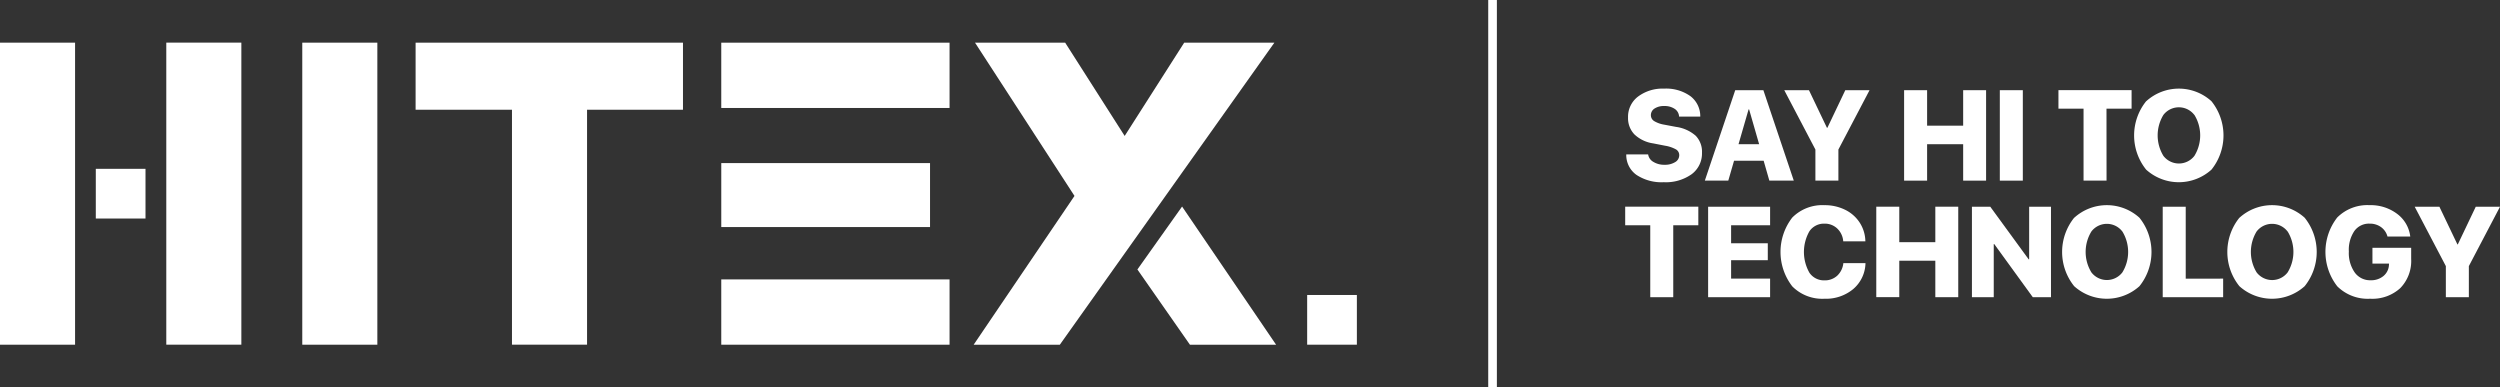
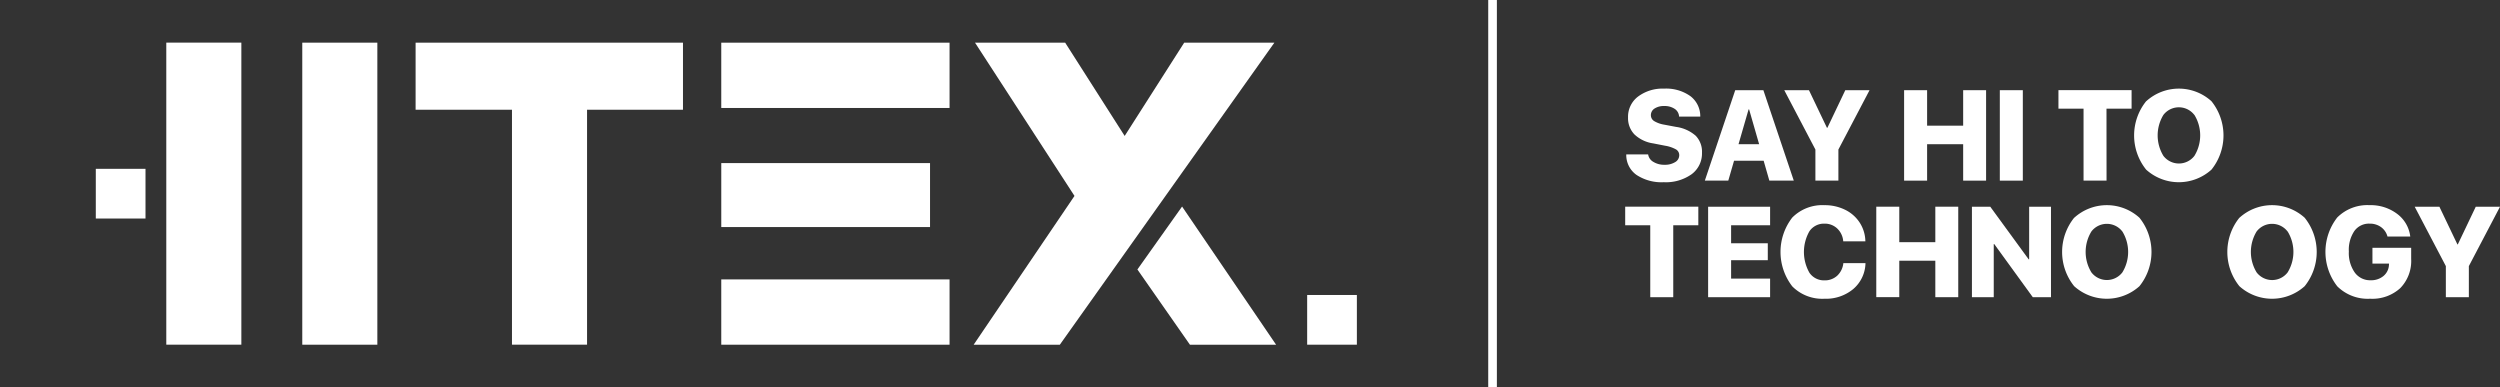
<svg xmlns="http://www.w3.org/2000/svg" width="225.884" height="35" viewBox="0 0 225.884 35">
  <rect x="0" y="0" width="225.884" height="35" fill="#333333" stroke="none" />
  <g id="Group_5" data-name="Group 5" transform="translate(-9077.966 -4409.034)">
    <g id="Group_1" data-name="Group 1" transform="translate(9212.433 4409.034)">
      <rect id="Rectangle_1" data-name="Rectangle 1" width="0.781" height="35" fill="#fff" />
    </g>
    <g id="Group_3" data-name="Group 3" transform="translate(9077.966 4412.888)">
      <rect id="Rectangle_2" data-name="Rectangle 2" width="4.491" height="4.491" transform="translate(118.107 22.799)" fill="#fff" />
      <g id="Group_2" data-name="Group 2">
-         <path id="Path_1" data-name="Path 1" d="M9077.966,4445.237h6.783v-27.291h-6.783Z" transform="translate(-9077.966 -4417.946)" fill="#fff" />
        <path id="Path_2" data-name="Path 2" d="M9112.7,4428.9v16.334h6.782v-27.291H9112.7Z" transform="translate(-9097.675 -4417.946)" fill="#fff" />
        <rect id="Rectangle_3" data-name="Rectangle 3" width="6.783" height="27.291" transform="translate(27.312)" fill="#fff" />
        <path id="Path_3" data-name="Path 3" d="M9228.648,4467.406v5.9h20.627v-5.9h-20.627Z" transform="translate(-9163.479 -4446.015)" fill="#fff" />
        <path id="Path_4" data-name="Path 4" d="M9247.511,4448.875V4443.1h-18.862v5.779h18.862Z" transform="translate(-9163.479 -4432.218)" fill="#fff" />
        <path id="Path_5" data-name="Path 5" d="M9228.648,4423.848h20.627v-5.9h-20.627Z" transform="translate(-9163.479 -4417.946)" fill="#fff" />
        <path id="Path_6" data-name="Path 6" d="M9164.787,4424.007h8.708v21.23h6.783v-21.23h8.668v-6.061h-24.159Z" transform="translate(-9127.236 -4417.946)" fill="#fff" />
        <path id="Path_7" data-name="Path 7" d="M9300.394,4417.946l-5.379,8.429-5.377-8.429h-8.146l8.989,13.848-9.11,13.443h7.786l5.929-8.347,13.456-18.944Z" transform="translate(-9193.397 -4417.946)" fill="#fff" />
        <path id="Path_8" data-name="Path 8" d="M9319.618,4452.183l-4.037,5.686,4.748,6.8h7.785Z" transform="translate(-9212.813 -4437.375)" fill="#fff" />
        <rect id="Rectangle_4" data-name="Rectangle 4" width="4.491" height="4.491" transform="translate(8.656 11.4)" fill="#fff" />
      </g>
    </g>
    <g id="Group_4" data-name="Group 4" transform="translate(9224.808 4417.041)">
      <path id="Path_9" data-name="Path 9" d="M9417.706,4433.494h1.977a.932.932,0,0,0,.473.674,1.849,1.849,0,0,0,1,.261,1.739,1.739,0,0,0,.968-.241.713.713,0,0,0,.368-.615.6.6,0,0,0-.286-.529,3.027,3.027,0,0,0-.987-.336l-1.07-.21a3.118,3.118,0,0,1-1.705-.812,2.115,2.115,0,0,1-.577-1.532,2.285,2.285,0,0,1,.908-1.891,3.683,3.683,0,0,1,2.343-.714,3.775,3.775,0,0,1,2.387.683,2.269,2.269,0,0,1,.887,1.843h-1.914a.882.882,0,0,0-.4-.7,1.618,1.618,0,0,0-.941-.254,1.526,1.526,0,0,0-.875.226.7.7,0,0,0-.331.6.62.62,0,0,0,.286.529,2.589,2.589,0,0,0,.932.331l1.06.2a3.37,3.37,0,0,1,1.772.8,2.077,2.077,0,0,1,.567,1.535,2.328,2.328,0,0,1-.936,1.94,4.009,4.009,0,0,1-2.516.722,4.1,4.1,0,0,1-2.471-.663A2.2,2.2,0,0,1,9417.706,4433.494Z" transform="translate(-9417.609 -4427.548)" fill="#fff" />
      <path id="Path_10" data-name="Path 10" d="M9439.954,4436.047l-.516-1.8h-2.673l-.521,1.8h-2.119l2.746-8.172h2.543l2.748,8.172Zm-1.875-6.439-.911,3.149h1.863l-.906-3.149Z" transform="translate(-9426.929 -4427.733)" fill="#fff" />
      <path id="Path_11" data-name="Path 11" d="M9455.6,4436.047h-2.078v-2.81l-2.814-5.363h2.232l1.625,3.4h.039l1.62-3.4h2.191l-2.815,5.363Z" transform="translate(-9436.336 -4427.733)" fill="#fff" />
      <path id="Path_12" data-name="Path 12" d="M9483.159,4436.047h-2.071v-3.291h-3.258v3.291h-2.078v-8.172h2.078v3.206h3.258v-3.206h2.071Z" transform="translate(-9450.551 -4427.733)" fill="#fff" />
      <path id="Path_13" data-name="Path 13" d="M9497.825,4436.047h-2.078v-8.172h2.078Z" transform="translate(-9461.898 -4427.733)" fill="#fff" />
      <path id="Path_14" data-name="Path 14" d="M9512.346,4436.047h-2.078v-6.5H9508v-1.677h6.609v1.677h-2.268Z" transform="translate(-9468.854 -4427.733)" fill="#fff" />
      <path id="Path_15" data-name="Path 15" d="M9524.9,4428.687a4.381,4.381,0,0,1,5.893,0,4.938,4.938,0,0,1,0,6.182,4.4,4.4,0,0,1-5.9,0,4.933,4.933,0,0,1,0-6.182Zm4.345,1.237a1.761,1.761,0,0,0-2.793,0,3.551,3.551,0,0,0,0,3.7,1.765,1.765,0,0,0,2.8,0,3.532,3.532,0,0,0,0-3.7Z" transform="translate(-9477.822 -4427.548)" fill="#fff" />
      <path id="Path_16" data-name="Path 16" d="M9421.826,4460.395h-2.078v-6.5h-2.265v-1.676h6.608v1.676h-2.266Z" transform="translate(-9417.483 -4441.55)" fill="#fff" />
      <path id="Path_17" data-name="Path 17" d="M9440.4,4458.718v1.677h-5.6v-8.172h5.6v1.676h-3.523v1.625h3.314v1.529h-3.314v1.665Z" transform="translate(-9427.307 -4441.55)" fill="#fff" />
      <path id="Path_18" data-name="Path 18" d="M9453.9,4460.35a3.814,3.814,0,0,1-2.907-1.118,5.075,5.075,0,0,1,0-6.218,3.825,3.825,0,0,1,2.906-1.118,4.14,4.14,0,0,1,1.857.411,3.281,3.281,0,0,1,1.322,1.155,3.206,3.206,0,0,1,.519,1.7h-2a1.771,1.771,0,0,0-.544-1.159,1.631,1.631,0,0,0-1.155-.438,1.586,1.586,0,0,0-1.354.685,3.787,3.787,0,0,0,0,3.754,1.59,1.59,0,0,0,1.359.686,1.645,1.645,0,0,0,1.147-.419,1.8,1.8,0,0,0,.557-1.138h2a3.158,3.158,0,0,1-1.1,2.336A3.847,3.847,0,0,1,9453.9,4460.35Z" transform="translate(-9435.896 -4441.365)" fill="#fff" />
      <path id="Path_19" data-name="Path 19" d="M9477.346,4460.395h-2.071V4457.1h-3.257v3.291h-2.078v-8.172h2.078v3.206h3.257v-3.206h2.071Z" transform="translate(-9447.253 -4441.55)" fill="#fff" />
      <path id="Path_20" data-name="Path 20" d="M9491.9,4460.395h-1.971v-8.172h1.658l3.467,4.751h.045v-4.751h1.973v8.172h-1.645l-3.482-4.8h-.045Z" transform="translate(-9458.6 -4441.55)" fill="#fff" />
      <path id="Path_21" data-name="Path 21" d="M9509.865,4453.033a4.382,4.382,0,0,1,5.893,0,4.938,4.938,0,0,1,0,6.182,4.4,4.4,0,0,1-5.9,0,4.933,4.933,0,0,1,0-6.182Zm4.344,1.238a1.76,1.76,0,0,0-2.792,0,3.54,3.54,0,0,0,0,3.7,1.764,1.764,0,0,0,2.795,0,3.537,3.537,0,0,0,0-3.7Z" transform="translate(-9469.292 -4441.365)" fill="#fff" />
-       <path id="Path_22" data-name="Path 22" d="M9535.238,4458.718v1.677h-5.46v-8.172h2.079v6.5Z" transform="translate(-9481.211 -4441.55)" fill="#fff" />
      <path id="Path_23" data-name="Path 23" d="M9544.381,4453.033a4.382,4.382,0,0,1,5.893,0,4.938,4.938,0,0,1,0,6.182,4.4,4.4,0,0,1-5.9,0,4.933,4.933,0,0,1,0-6.182Zm4.345,1.238a1.761,1.761,0,0,0-2.793,0,3.551,3.551,0,0,0,0,3.7,1.765,1.765,0,0,0,2.8,0,3.532,3.532,0,0,0,0-3.7Z" transform="translate(-9488.88 -4441.365)" fill="#fff" />
      <path id="Path_24" data-name="Path 24" d="M9571.516,4456.754a3.512,3.512,0,0,1-.984,2.636,3.734,3.734,0,0,1-2.723.959,3.906,3.906,0,0,1-2.967-1.118,5.061,5.061,0,0,1-.008-6.22,3.847,3.847,0,0,1,2.922-1.116,3.959,3.959,0,0,1,2.5.792,2.991,2.991,0,0,1,1.178,2.045h-2.057a1.541,1.541,0,0,0-.584-.855,1.707,1.707,0,0,0-1.029-.312,1.621,1.621,0,0,0-1.379.663,3.027,3.027,0,0,0-.5,1.852,3.059,3.059,0,0,0,.533,1.9,1.707,1.707,0,0,0,1.432.7,1.747,1.747,0,0,0,1.158-.38,1.375,1.375,0,0,0,.5-1l.008-.125h-1.5v-1.427h3.5Z" transform="translate(-9500.5 -4441.365)" fill="#fff" />
      <path id="Path_25" data-name="Path 25" d="M9587.31,4460.395h-2.079v-2.809l-2.814-5.363h2.232l1.625,3.4h.039l1.62-3.4h2.191l-2.814,5.363Z" transform="translate(-9511.082 -4441.55)" fill="#fff" />
    </g>
  </g>
</svg>